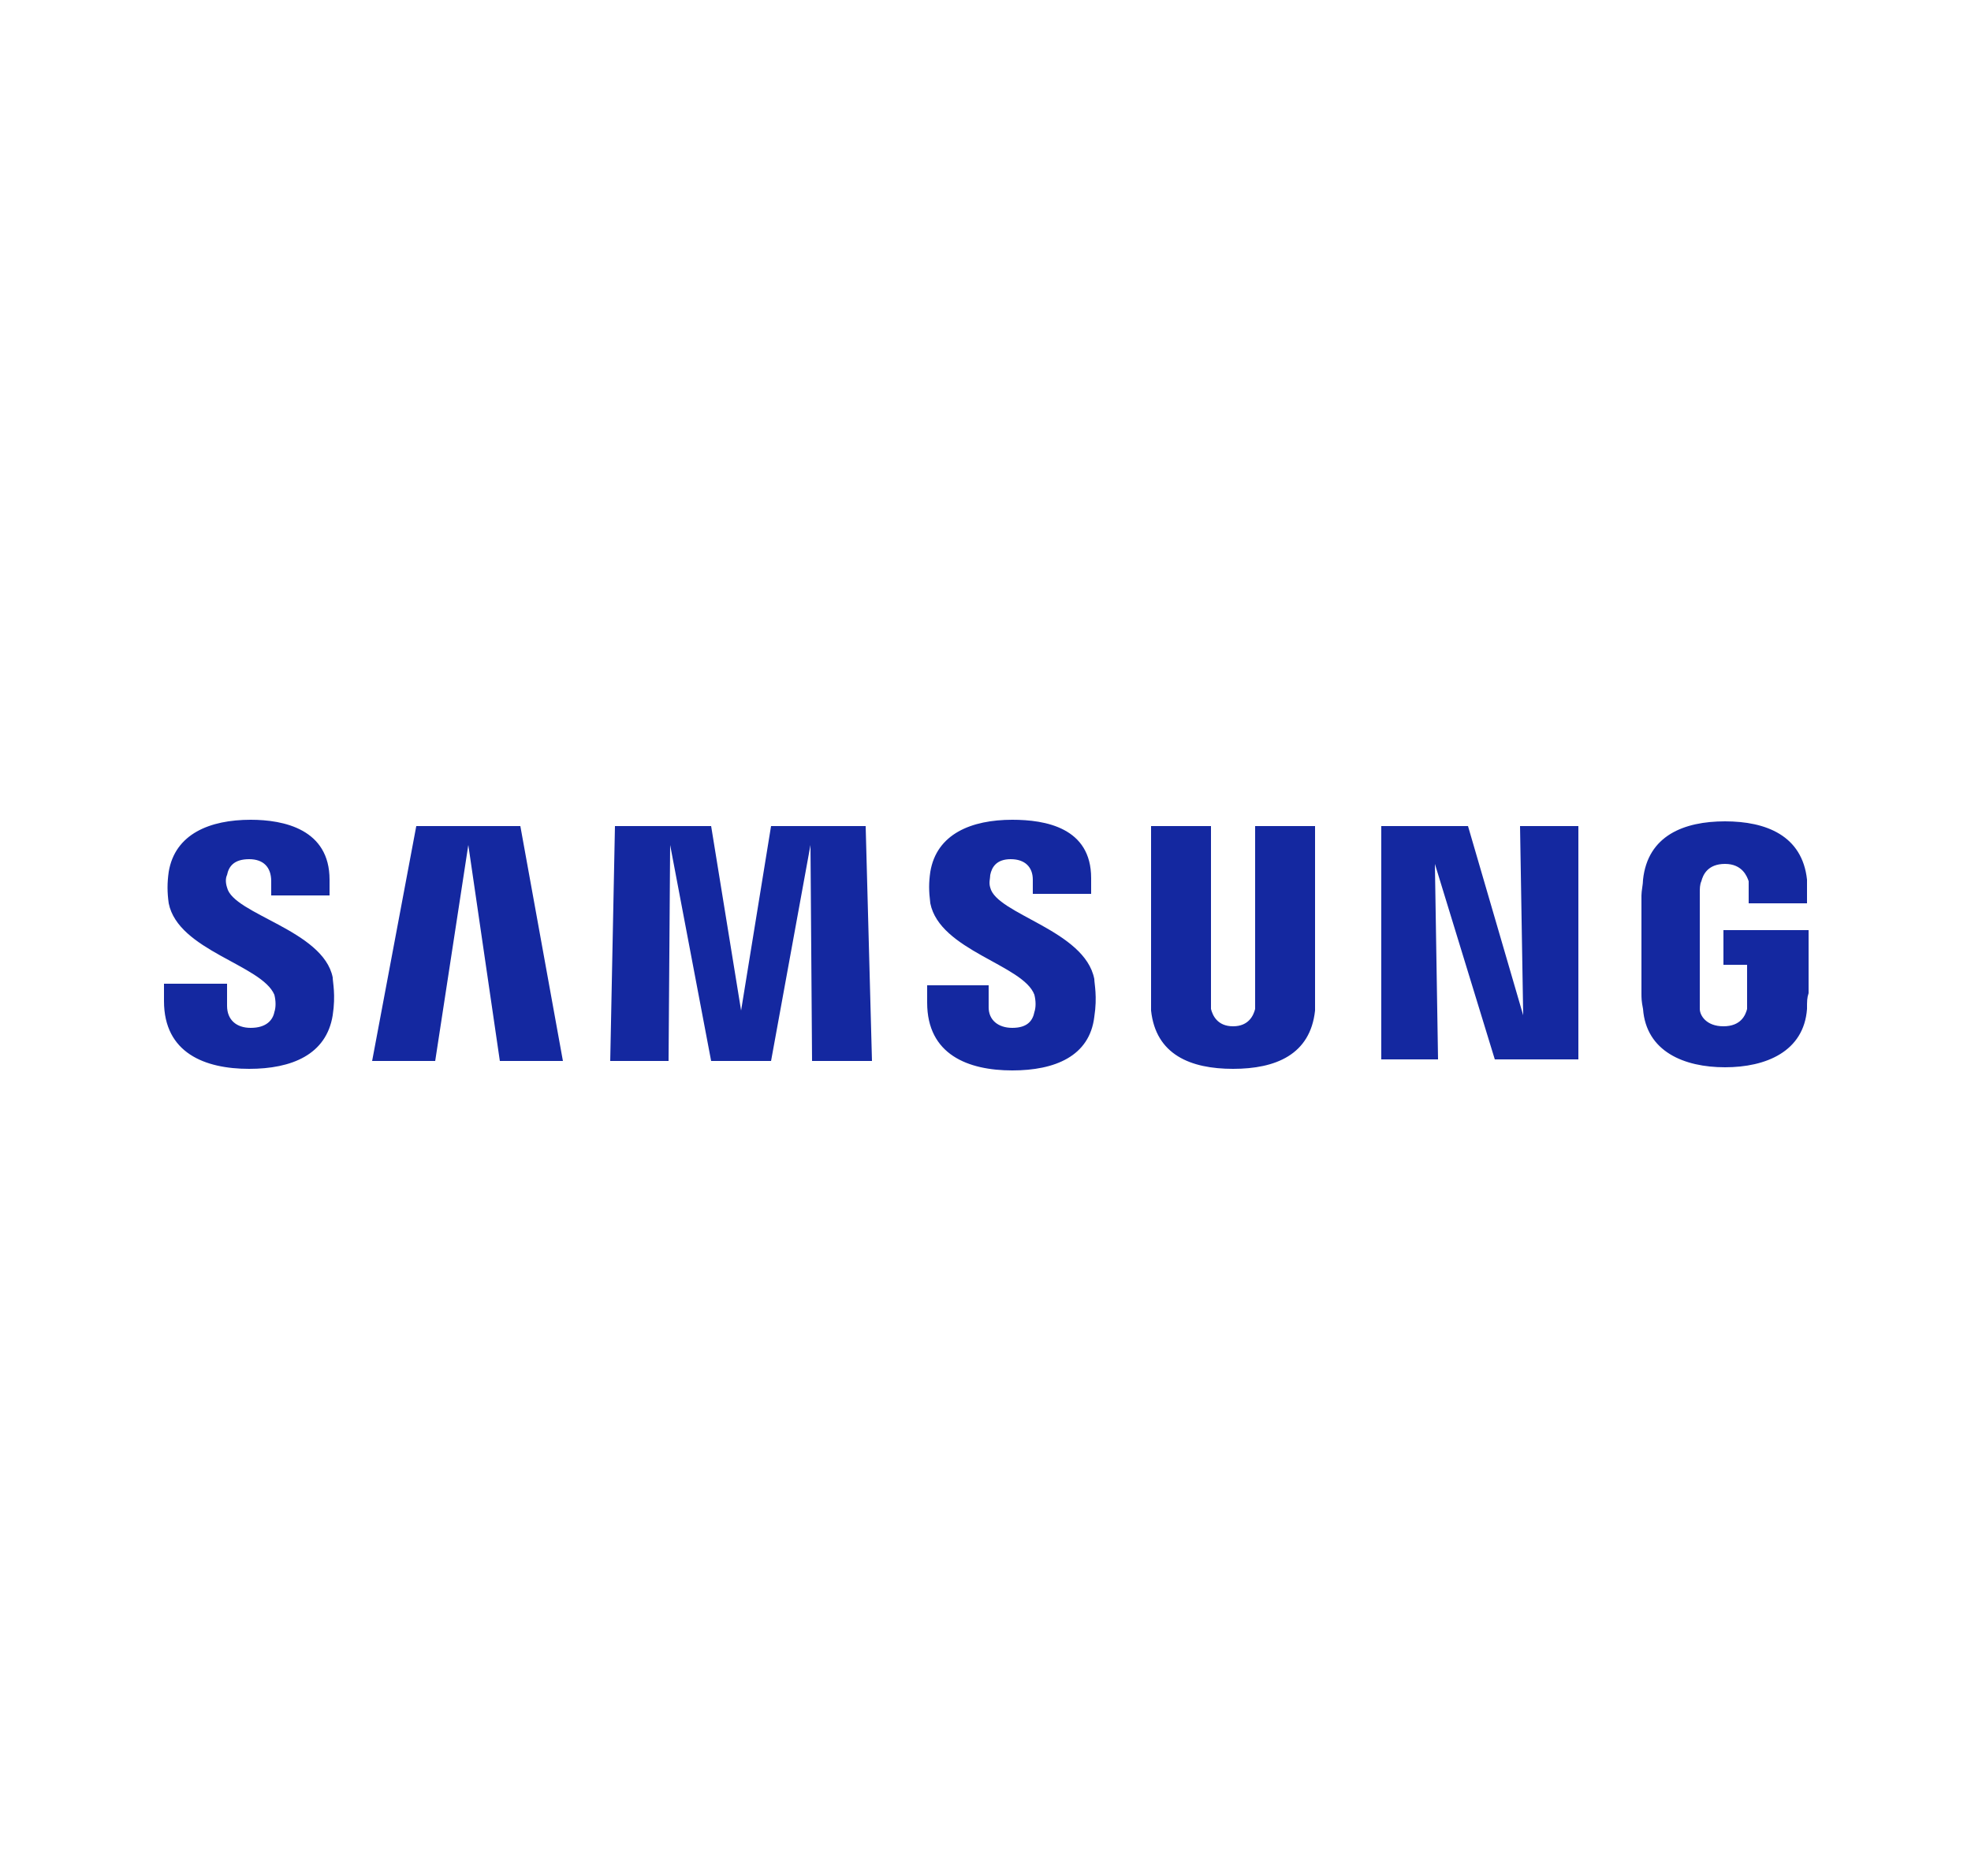
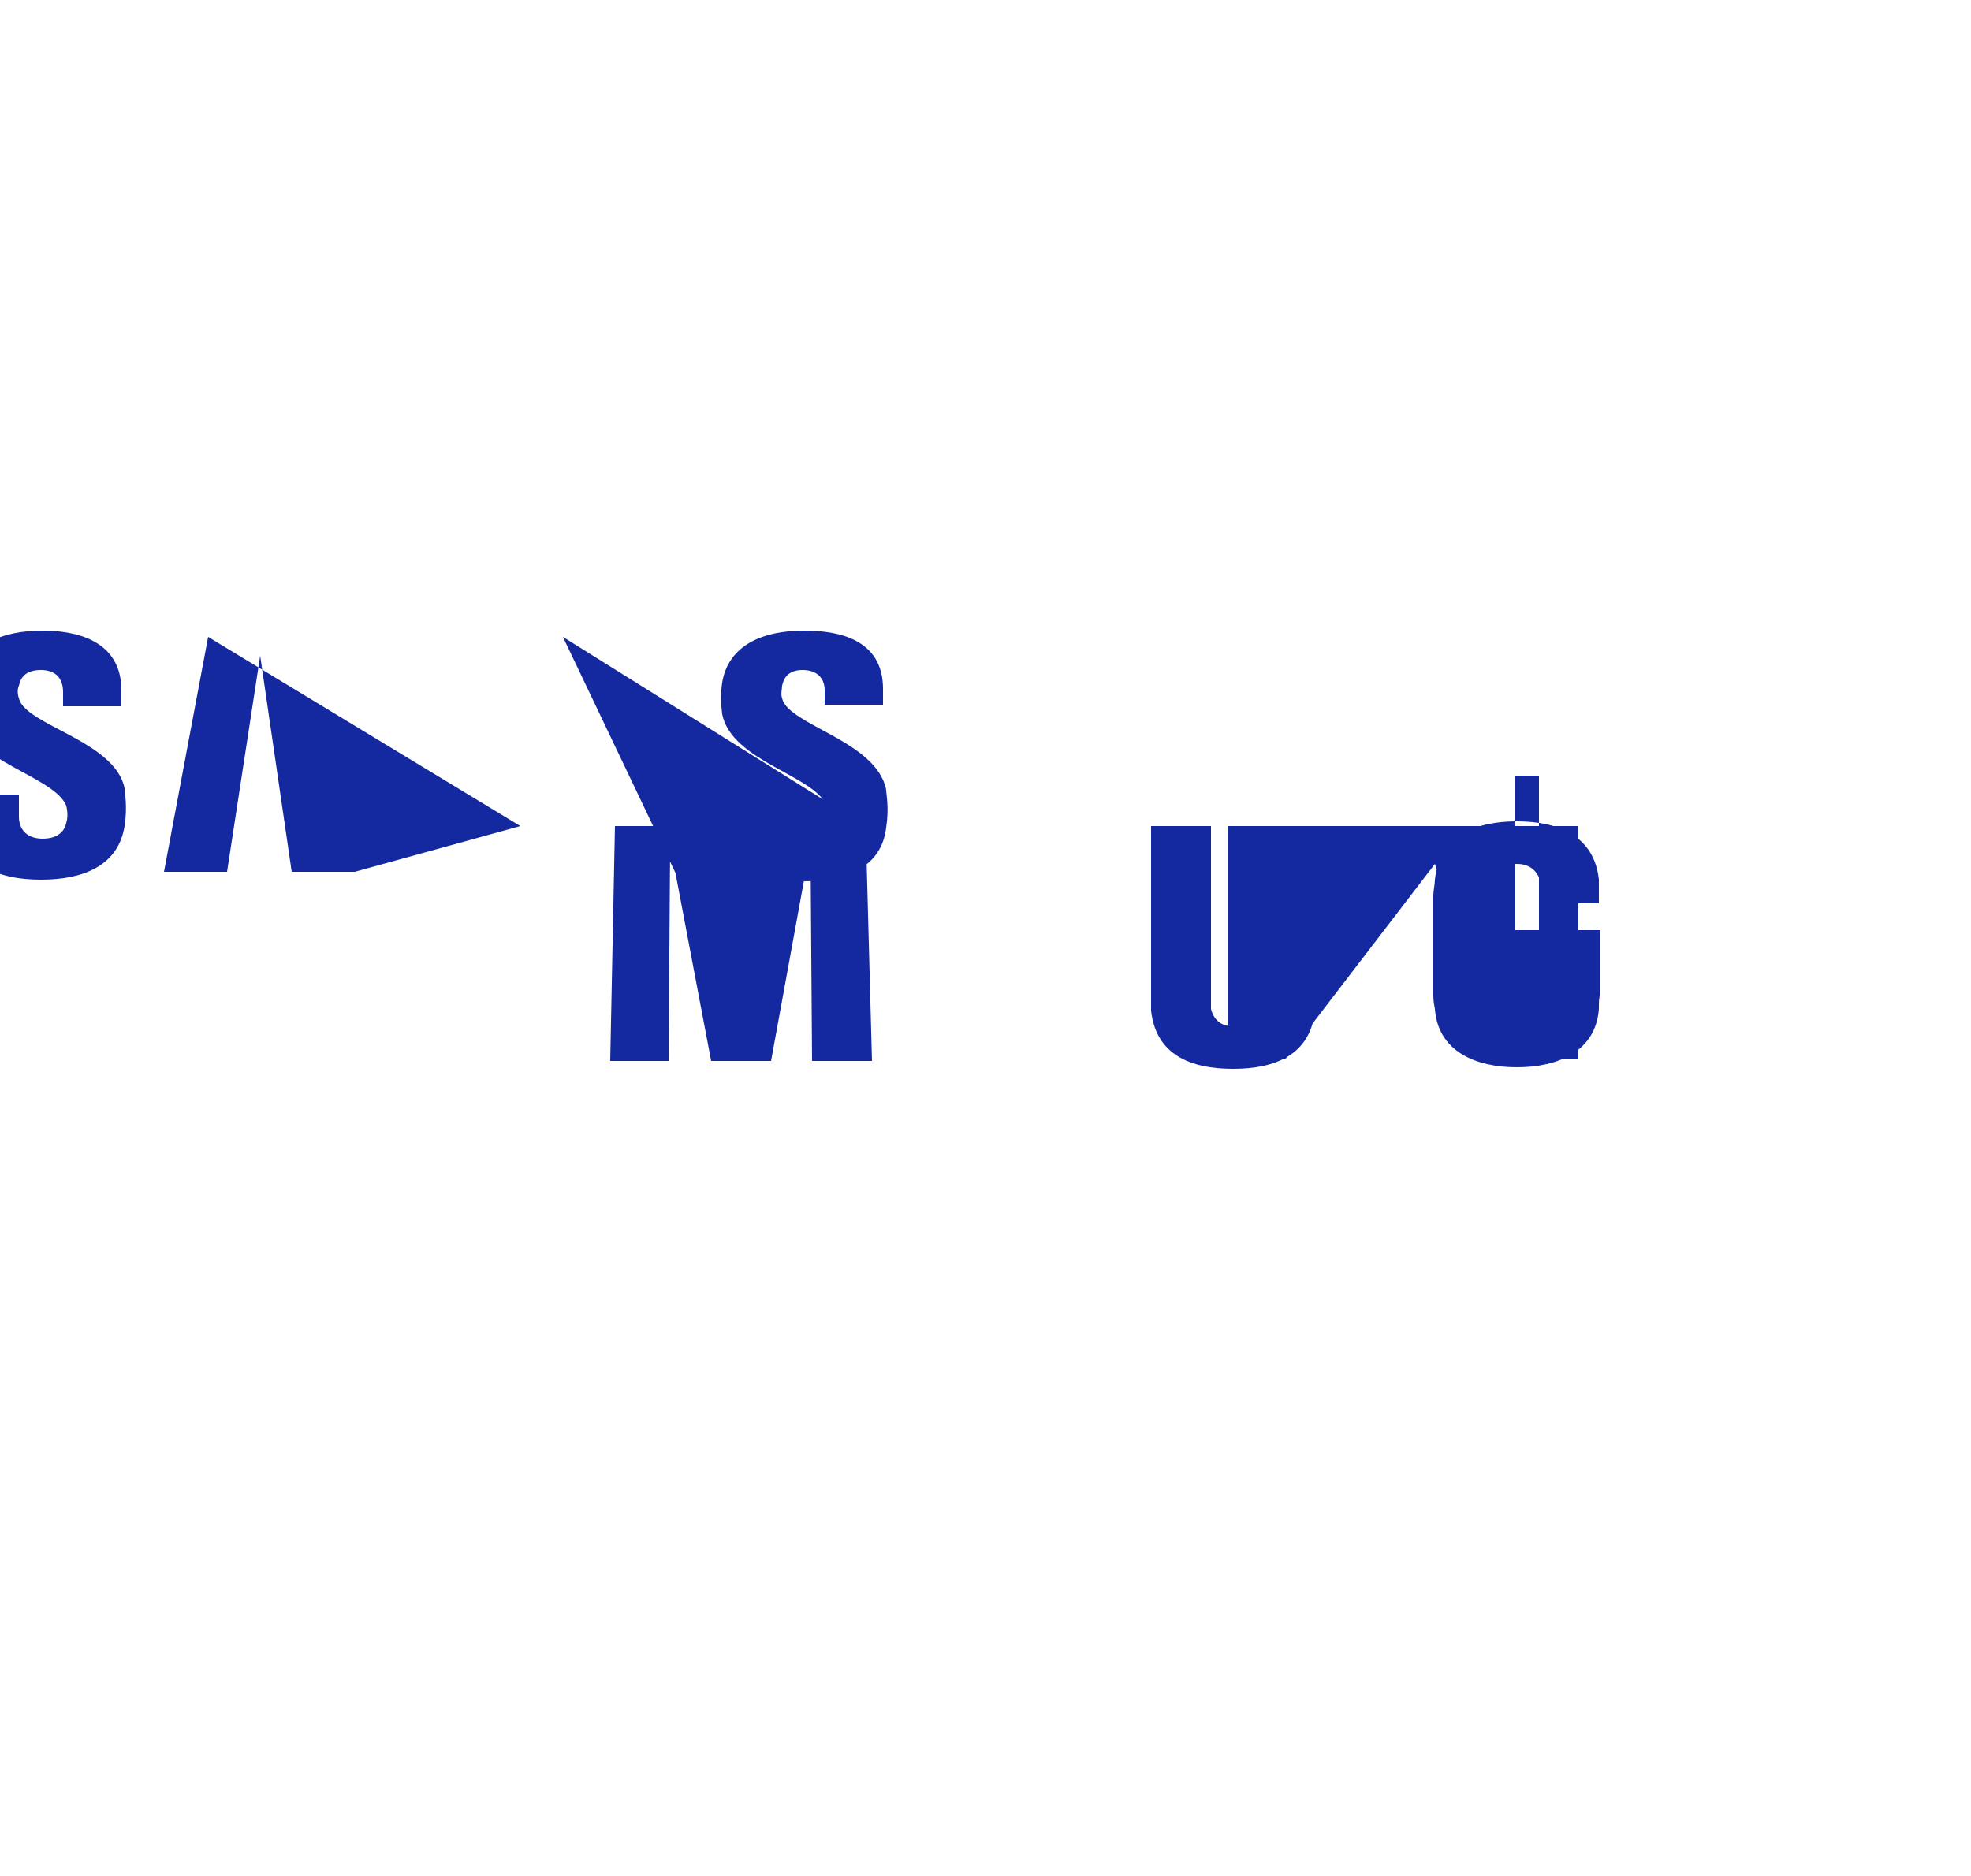
<svg xmlns="http://www.w3.org/2000/svg" viewBox="0 0 125 119" style="enable-background:new 0 0 125 119" xml:space="preserve">
-   <path d="M83.4 52.4h-3.8V64c-.1.4-.4 1.1-1.4 1.1-1 0-1.3-.7-1.4-1.1V52.4H73v11.7c.3 2.8 2.5 3.7 5.2 3.7s4.9-.9 5.2-3.7V52.4zm13.2 12-3.5-12h-5.5v14.8h3.6L91 54.8l3.8 12.4h5.3V52.4h-3.7zm12.7-5.4v2.2h1.5V64c-.1.4-.4 1.1-1.5 1.1s-1.5-.7-1.5-1.1v-7.4c0-.2 0-.5.1-.7.1-.4.4-1.1 1.5-1.1s1.4.8 1.5 1.1v1.4h3.7v-1.5c-.3-2.8-2.6-3.7-5.2-3.7s-4.9.9-5.2 3.7c0 .3-.1.7-.1 1V63c0 .3 0 .5.1 1 .2 2.7 2.6 3.7 5.2 3.7s5-1 5.2-3.7c0-.5 0-.7.1-1v-4h-5.4zm-46.5-2.7c-.1-.3 0-.6 0-.8.1-.5.4-1 1.3-1s1.4.5 1.4 1.3v.9h3.7v-1c0-3.2-2.9-3.7-5-3.7-2.6 0-4.8.9-5.2 3.3-.1.7-.1 1.2 0 2 .6 3 5.9 3.9 6.6 5.8.1.4.1.8 0 1.1-.1.5-.4 1-1.4 1-.9 0-1.5-.5-1.5-1.3v-1.4h-3.9v1.1c0 3.3 2.6 4.3 5.4 4.3 2.7 0 4.9-.9 5.2-3.4.2-1.3 0-2.1 0-2.4-.6-3.1-6.2-4.1-6.6-5.8zm-36.4-3.9-2.8 14.9h4l2.1-13.7 2 13.7h4L33 52.4zm-12 3.9c-.1-.3-.1-.6 0-.8.1-.5.4-1 1.4-1 .9 0 1.4.5 1.4 1.4v.9h3.7v-1c0-3.2-2.9-3.8-5-3.8-2.6 0-4.8.9-5.2 3.3-.1.7-.1 1.3 0 2 .6 3 5.9 3.9 6.7 5.8.1.4.1.8 0 1.1-.1.5-.5 1-1.5 1-.9 0-1.5-.5-1.5-1.4v-1.4h-4v1.1c0 3.3 2.6 4.3 5.4 4.3 2.7 0 4.9-.9 5.3-3.4.2-1.3 0-2.1 0-2.4-.6-3-6.3-4-6.7-5.7zm34.5-3.9L47 64.1l-1.9-11.7H39l-.3 14.9h3.7l.1-13.7 2.6 13.7h3.8l2.5-13.7.1 13.7h3.8l-.4-14.9z" style="fill:#1428a0" />
+   <path d="M83.4 52.4h-3.8V64c-.1.4-.4 1.1-1.4 1.1-1 0-1.3-.7-1.4-1.1V52.4H73v11.7c.3 2.8 2.5 3.7 5.2 3.7s4.9-.9 5.2-3.7V52.4zh-5.5v14.8h3.6L91 54.8l3.8 12.4h5.3V52.4h-3.7zm12.7-5.4v2.2h1.5V64c-.1.4-.4 1.1-1.5 1.1s-1.5-.7-1.5-1.1v-7.4c0-.2 0-.5.1-.7.1-.4.4-1.1 1.5-1.1s1.4.8 1.5 1.1v1.4h3.7v-1.5c-.3-2.8-2.6-3.7-5.2-3.7s-4.9.9-5.2 3.7c0 .3-.1.7-.1 1V63c0 .3 0 .5.1 1 .2 2.7 2.6 3.7 5.2 3.7s5-1 5.2-3.7c0-.5 0-.7.1-1v-4h-5.4zm-46.5-2.7c-.1-.3 0-.6 0-.8.1-.5.4-1 1.3-1s1.4.5 1.4 1.3v.9h3.7v-1c0-3.2-2.9-3.7-5-3.7-2.6 0-4.8.9-5.2 3.3-.1.7-.1 1.2 0 2 .6 3 5.9 3.9 6.6 5.8.1.4.1.8 0 1.1-.1.5-.4 1-1.4 1-.9 0-1.5-.5-1.5-1.3v-1.4h-3.9v1.1c0 3.3 2.6 4.3 5.4 4.3 2.7 0 4.9-.9 5.2-3.4.2-1.3 0-2.1 0-2.4-.6-3.1-6.2-4.1-6.6-5.8zm-36.4-3.9-2.8 14.9h4l2.1-13.7 2 13.7h4L33 52.4zm-12 3.9c-.1-.3-.1-.6 0-.8.1-.5.4-1 1.4-1 .9 0 1.4.5 1.4 1.4v.9h3.7v-1c0-3.2-2.9-3.8-5-3.8-2.6 0-4.8.9-5.2 3.3-.1.7-.1 1.3 0 2 .6 3 5.9 3.9 6.7 5.8.1.4.1.8 0 1.1-.1.5-.5 1-1.5 1-.9 0-1.5-.5-1.5-1.4v-1.4h-4v1.1c0 3.3 2.6 4.3 5.4 4.3 2.7 0 4.9-.9 5.3-3.4.2-1.3 0-2.1 0-2.4-.6-3-6.3-4-6.7-5.7zm34.5-3.9L47 64.1l-1.9-11.7H39l-.3 14.9h3.7l.1-13.7 2.6 13.7h3.8l2.5-13.7.1 13.7h3.8l-.4-14.9z" style="fill:#1428a0" />
</svg>